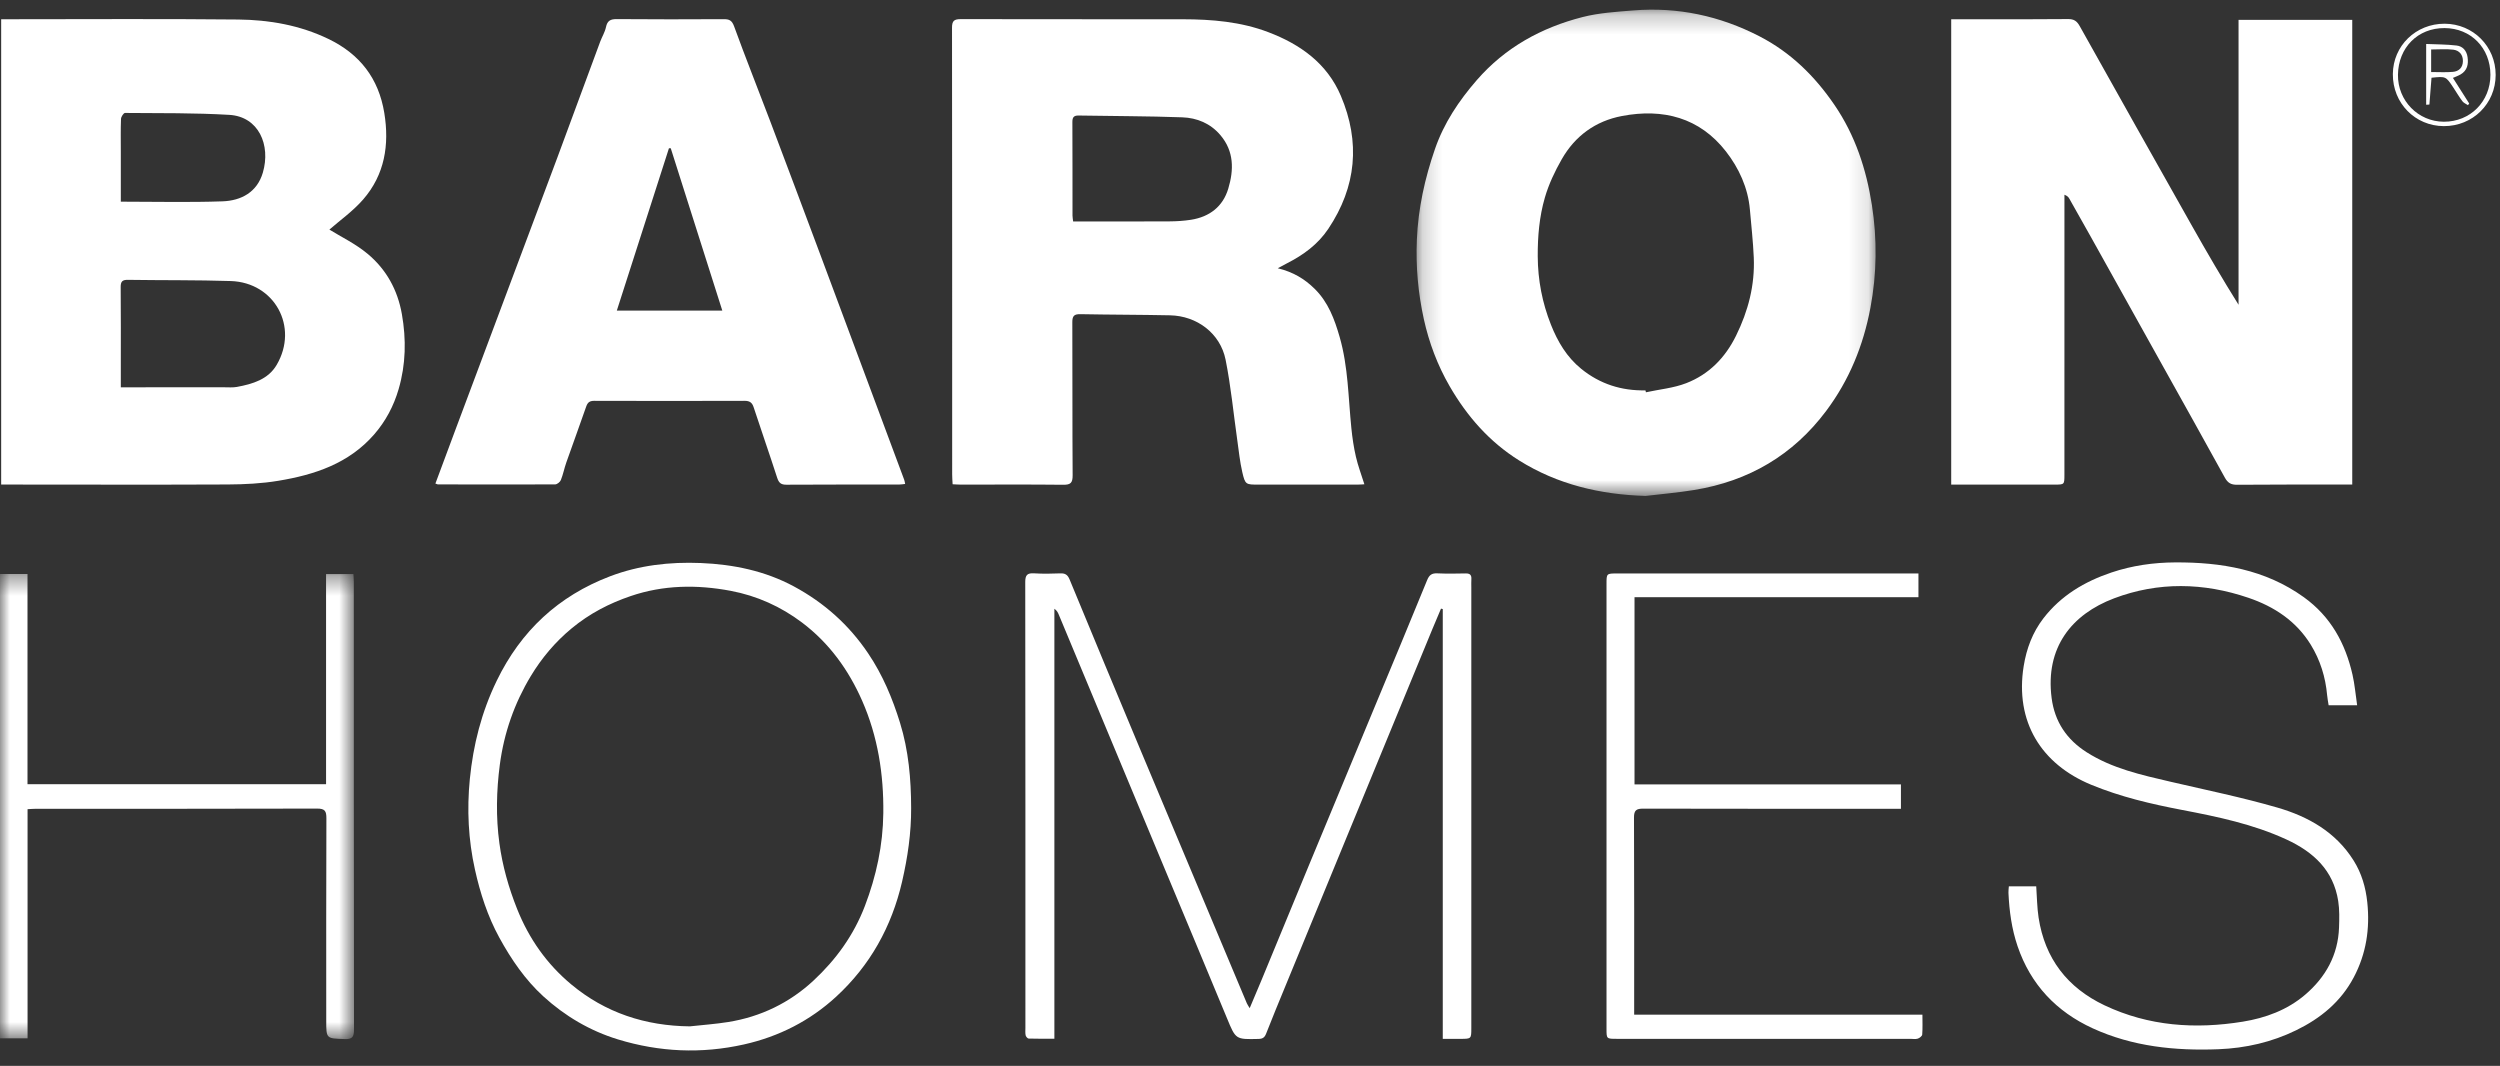
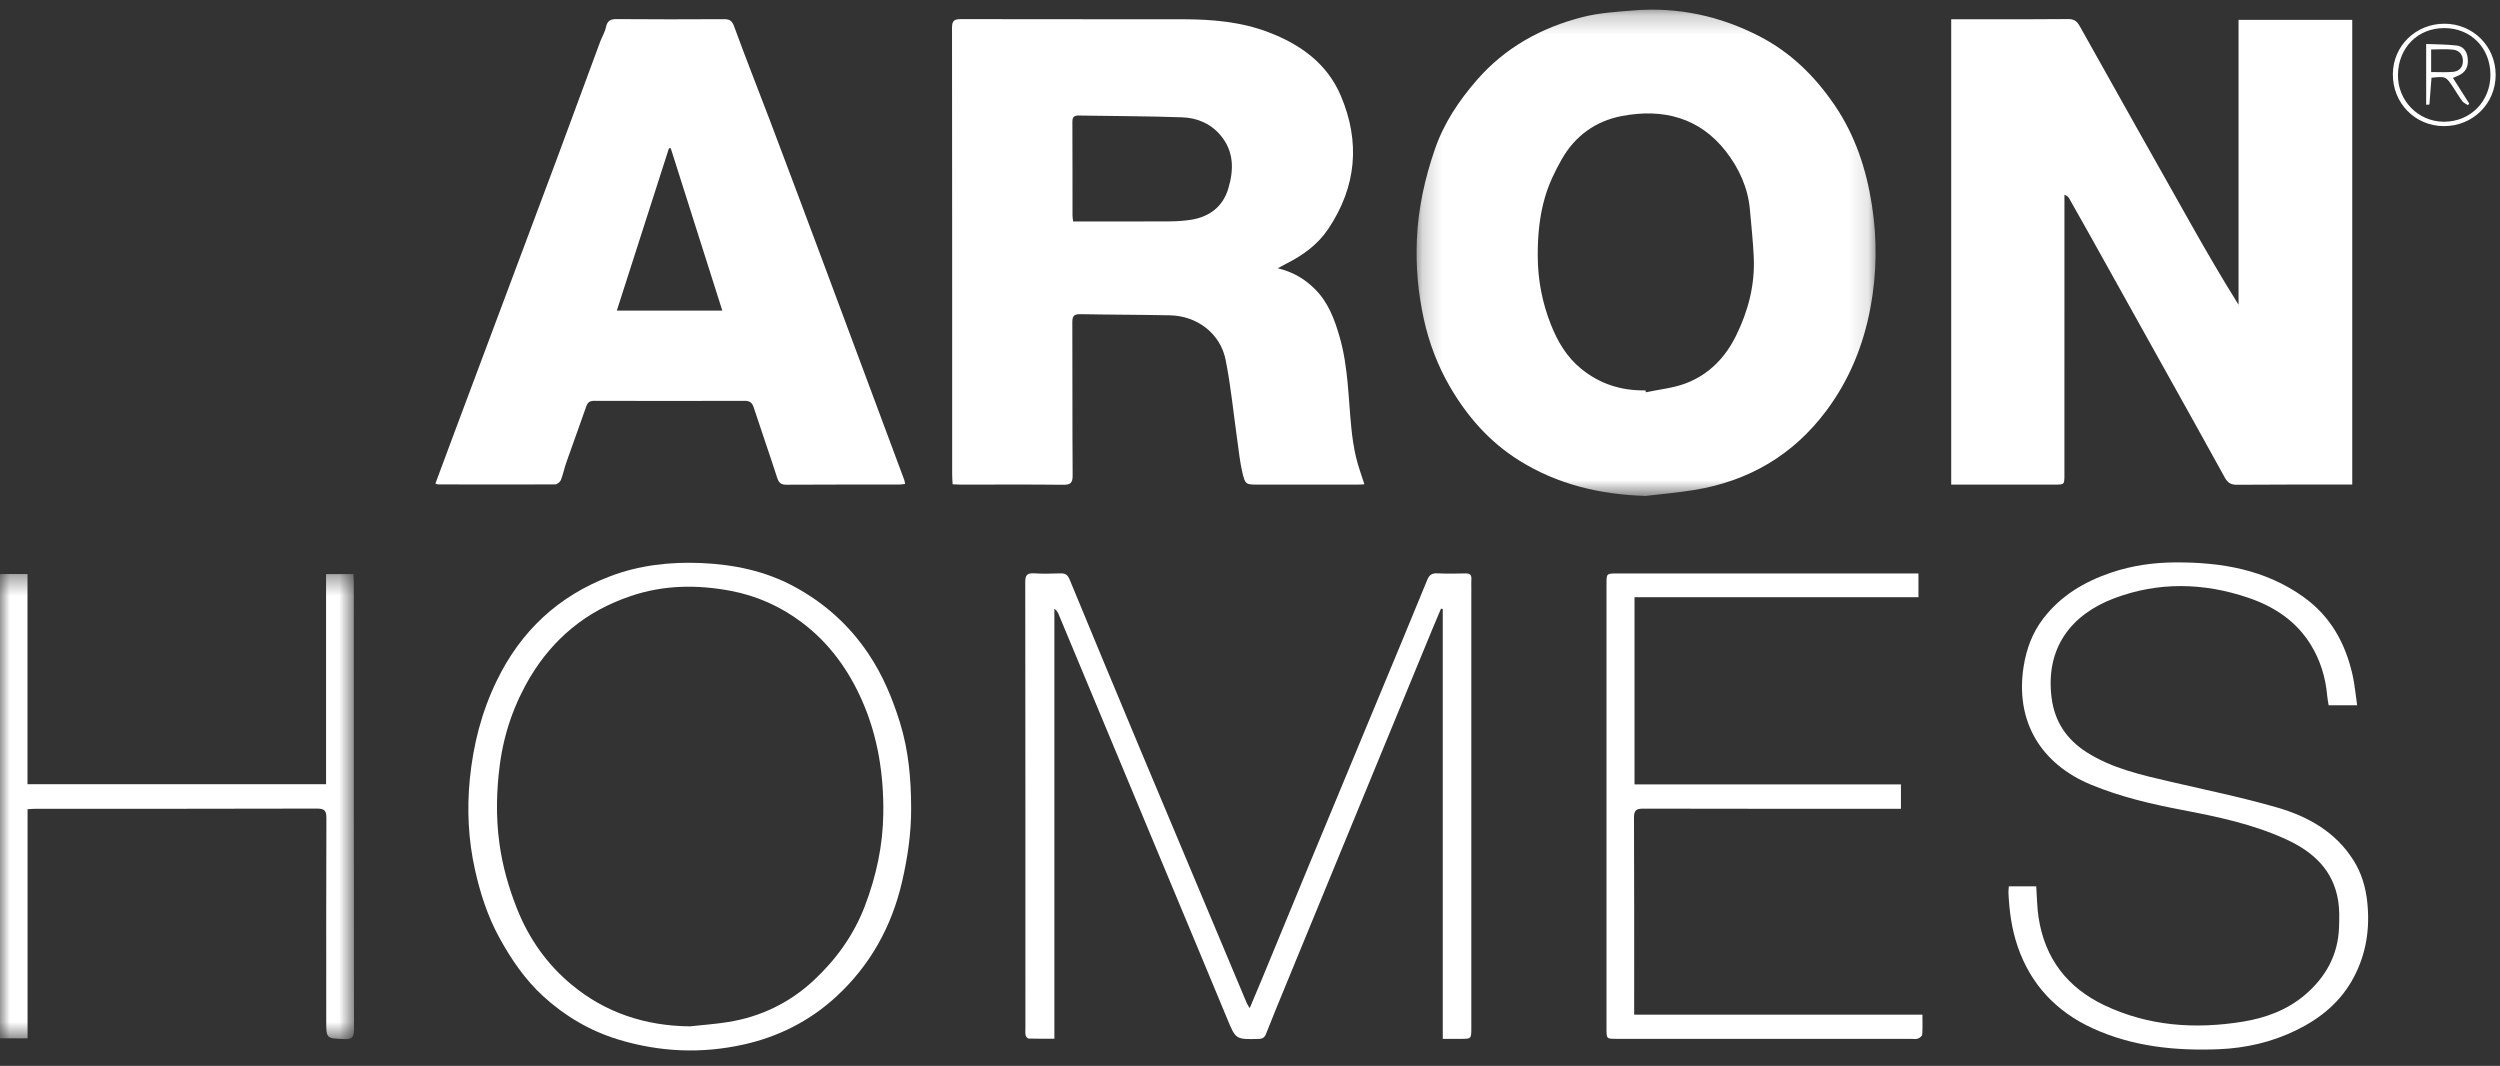
<svg xmlns="http://www.w3.org/2000/svg" xmlns:xlink="http://www.w3.org/1999/xlink" width="129px" height="55px" viewBox="0 0 129 55" version="1.1">
  <rect x="0" y="0" width="129" height="55" fill="#333333" stroke="none" />
  <title>Group 27</title>
  <desc>Created with Sketch.</desc>
  <defs>
    <polygon id="path-1" points="0.191 0.225 23.876 0.225 23.876 25.317 0.191 25.317" />
    <polygon id="path-3" points="0 0.382 18.267 0.382 18.267 24.381 0 24.381" />
  </defs>
  <g id="Design-Erre" stroke="none" stroke-width="1" fill="none" fill-rule="evenodd">
    <g id="Blog" transform="translate(-97, -79)">
      <g id="Group-27" transform="translate(97, 79)">
-         <path d="M6.234,10.406 C8.023,10.406 9.756,10.45 11.485,10.389 C12.445,10.354 13.265,9.919 13.562,8.911 C13.981,7.484 13.347,6.016 11.833,5.927 C10.043,5.822 8.245,5.842 6.451,5.828 C6.379,5.827 6.247,6.026 6.244,6.136 C6.222,6.687 6.234,7.239 6.234,7.792 L6.234,10.406 Z M6.234,19.985 C8.055,19.985 9.813,19.985 11.571,19.984 C11.789,19.984 12.013,20.004 12.225,19.965 C13.034,19.816 13.838,19.578 14.278,18.825 C15.423,16.866 14.17,14.577 11.911,14.502 C10.142,14.445 8.369,14.467 6.599,14.44 C6.313,14.436 6.225,14.526 6.227,14.814 C6.241,16.2 6.234,17.587 6.234,18.974 L6.234,19.985 Z M0.06,0.993 L0.539,0.993 C4.455,0.993 8.373,0.966 12.29,1.007 C13.896,1.024 15.472,1.298 16.948,2.01 C18.572,2.793 19.54,4.051 19.83,5.829 C20.098,7.472 19.853,9.014 18.737,10.295 C18.207,10.903 17.529,11.38 16.997,11.847 C17.584,12.212 18.343,12.575 18.968,13.097 C19.927,13.896 20.515,14.948 20.737,16.208 C20.967,17.517 20.942,18.801 20.57,20.077 C20.316,20.949 19.903,21.732 19.303,22.421 C17.993,23.922 16.231,24.499 14.36,24.809 C13.506,24.951 12.627,24.994 11.758,24.999 C7.995,25.017 4.233,25.004 0.47,25.003 C0.344,25.003 0.218,25.003 0.06,25.003 L0.06,0.993 Z" id="Fill-1" fill="#FFFFFF" />
        <path d="M100.682,0.994 L101.82,0.994 C103.452,0.993 105.083,1.002 106.715,0.984 C107.019,0.981 107.168,1.089 107.311,1.343 C109.238,4.788 111.172,8.228 113.112,11.666 C113.88,13.027 114.666,14.377 115.509,15.726 L115.509,1.025 L121.376,1.025 L121.376,25.003 L120.943,25.003 C119.106,25.004 117.269,24.998 115.432,25.014 C115.123,25.016 114.952,24.919 114.803,24.647 C113.748,22.727 112.677,20.816 111.61,18.902 C110.37,16.676 109.129,14.45 107.888,12.224 C107.519,11.564 107.148,10.905 106.775,10.247 C106.733,10.172 106.675,10.106 106.525,10.048 L106.525,10.513 C106.524,15.177 106.524,19.84 106.524,24.504 C106.523,25.003 106.523,25.005 106.022,25.005 C104.377,25.006 102.733,25.006 101.088,25.006 L100.682,25.006 L100.682,0.994 Z" id="Fill-3" fill="#FFFFFF" />
        <path d="M55.374,11.427 L55.8,11.427 C57.316,11.427 58.832,11.432 60.347,11.423 C60.718,11.421 61.092,11.397 61.457,11.34 C62.414,11.189 63.103,10.659 63.38,9.73 C63.668,8.769 63.683,7.811 62.974,6.974 C62.457,6.364 61.763,6.082 61.008,6.054 C59.225,5.989 57.441,5.994 55.657,5.961 C55.391,5.956 55.334,6.07 55.335,6.307 C55.343,7.913 55.339,9.519 55.341,11.124 C55.341,11.211 55.36,11.299 55.374,11.427 M65.933,13.842 C66.736,14.037 67.32,14.396 67.834,14.901 C68.54,15.596 68.864,16.478 69.127,17.393 C69.57,18.93 69.57,20.526 69.731,22.099 C69.781,22.592 69.853,23.086 69.965,23.568 C70.073,24.036 70.245,24.489 70.402,24.989 C70.304,24.994 70.172,25.006 70.039,25.006 C68.344,25.007 66.648,25.007 64.952,25.006 C64.281,25.006 64.253,25.011 64.102,24.362 C63.977,23.824 63.923,23.27 63.845,22.722 C63.647,21.333 63.516,19.932 63.24,18.559 C62.966,17.201 61.766,16.298 60.369,16.27 C58.829,16.238 57.288,16.241 55.747,16.211 C55.429,16.205 55.331,16.301 55.332,16.622 C55.343,19.256 55.33,21.89 55.348,24.524 C55.351,24.917 55.244,25.019 54.856,25.014 C53.096,24.994 51.335,25.006 49.575,25.006 C49.449,25.006 49.323,24.995 49.155,24.988 C49.146,24.808 49.132,24.647 49.132,24.484 C49.131,16.802 49.134,9.119 49.124,1.436 C49.123,1.079 49.227,0.986 49.579,0.987 C53.394,0.998 57.21,0.988 61.026,0.994 C62.532,0.996 64.027,1.119 65.448,1.661 C67.097,2.288 68.476,3.269 69.188,4.945 C70.202,7.334 69.993,9.637 68.54,11.809 C68.003,12.61 67.256,13.156 66.41,13.586 C66.287,13.649 66.165,13.717 65.933,13.842" id="Fill-5" fill="#FFFFFF" />
        <g id="Group-9" transform="translate(72.905, 0.274)">
          <mask id="mask-2" fill="white">
            <use xlink:href="#path-1" />
          </mask>
          <g id="Clip-8" />
          <path d="M12.001,19.869 C12.009,19.901 12.017,19.935 12.025,19.968 C12.721,19.817 13.449,19.752 14.104,19.498 C15.278,19.043 16.117,18.186 16.678,17.042 C17.304,15.769 17.65,14.439 17.59,13.021 C17.555,12.193 17.461,11.369 17.39,10.542 C17.293,9.414 16.82,8.396 16.155,7.542 C14.795,5.794 12.911,5.308 10.787,5.712 C9.423,5.972 8.371,6.738 7.684,7.938 C7.326,8.564 7.008,9.235 6.809,9.926 C6.525,10.905 6.437,11.921 6.442,12.953 C6.448,14.18 6.676,15.348 7.122,16.476 C7.469,17.352 7.939,18.152 8.688,18.759 C9.656,19.544 10.765,19.894 12.001,19.869 M12.006,25.317 C9.666,25.245 7.469,24.729 5.48,23.484 C3.951,22.527 2.795,21.211 1.895,19.652 C1.268,18.567 0.832,17.405 0.565,16.194 C0.27,14.852 0.146,13.49 0.205,12.097 C0.273,10.475 0.616,8.93 1.14,7.412 C1.603,6.074 2.375,4.922 3.299,3.858 C4.765,2.174 6.63,1.15 8.757,0.606 C9.605,0.389 10.501,0.335 11.38,0.264 C13.671,0.08 15.835,0.544 17.879,1.597 C19.493,2.429 20.733,3.648 21.751,5.137 C22.825,6.707 23.399,8.464 23.685,10.305 C23.96,12.066 23.942,13.838 23.608,15.615 C23.24,17.569 22.512,19.344 21.326,20.929 C19.617,23.213 17.324,24.552 14.518,25.009 C13.686,25.145 12.843,25.216 12.006,25.317" id="Fill-7" fill="#FFFFFF" mask="url(#mask-2)" />
        </g>
        <path d="M34.611,7.65 C34.58,7.65 34.548,7.651 34.517,7.652 C33.623,10.437 32.728,13.222 31.828,16.027 L37.271,16.027 C36.376,13.209 35.494,10.429 34.611,7.65 M22.467,24.951 C22.827,23.981 23.179,23.036 23.532,22.09 C24.758,18.815 25.984,15.541 27.211,12.267 C27.727,10.888 28.247,9.512 28.759,8.132 C29.499,6.139 30.231,4.144 30.97,2.15 C31.064,1.898 31.213,1.661 31.268,1.401 C31.337,1.07 31.498,0.983 31.823,0.986 C33.66,1.002 35.497,0.999 37.334,0.989 C37.624,0.987 37.765,1.044 37.88,1.36 C38.474,2.994 39.12,4.609 39.735,6.235 C40.605,8.534 41.467,10.837 42.328,13.139 C43.14,15.309 43.946,17.48 44.755,19.651 C45.389,21.354 46.024,23.057 46.658,24.76 C46.679,24.818 46.686,24.882 46.706,24.972 C46.591,24.984 46.495,25.002 46.398,25.002 C44.459,25.004 42.519,24.999 40.579,25.011 C40.295,25.013 40.186,24.912 40.101,24.65 C39.708,23.433 39.285,22.226 38.887,21.011 C38.805,20.761 38.673,20.682 38.413,20.683 C35.83,20.692 33.248,20.691 30.666,20.683 C30.436,20.683 30.325,20.756 30.25,20.972 C29.915,21.939 29.56,22.901 29.221,23.867 C29.117,24.164 29.057,24.478 28.941,24.77 C28.9,24.871 28.748,24.994 28.646,24.995 C26.63,25.005 24.613,24.999 22.596,24.995 C22.572,24.995 22.548,24.98 22.467,24.951" id="Fill-10" fill="#FFFFFF" />
        <path d="M74.447,53.605 L74.447,31.428 C74.416,31.42 74.386,31.413 74.356,31.405 C74.207,31.76 74.055,32.113 73.908,32.468 C72.39,36.152 70.873,39.835 69.356,43.519 C68.341,45.983 67.327,48.448 66.314,50.913 C65.983,51.72 65.648,52.524 65.332,53.336 C65.254,53.535 65.155,53.603 64.944,53.609 C63.754,53.638 63.766,53.638 63.313,52.542 C62.226,49.914 61.125,47.291 60.031,44.667 C58.232,40.352 56.435,36.037 54.636,31.723 C54.59,31.611 54.537,31.503 54.406,31.411 L54.406,53.598 C53.937,53.598 53.507,53.604 53.079,53.59 C53.023,53.589 52.938,53.49 52.923,53.423 C52.897,53.301 52.911,53.168 52.911,53.039 C52.911,45.371 52.913,37.702 52.903,30.033 C52.902,29.673 53.007,29.563 53.357,29.584 C53.805,29.612 54.257,29.605 54.705,29.586 C54.959,29.576 55.088,29.652 55.19,29.898 C56.406,32.846 57.632,35.791 58.863,38.733 C60.684,43.081 62.512,47.426 64.338,51.772 C64.366,51.837 64.41,51.896 64.484,52.021 C64.704,51.498 64.905,51.031 65.099,50.561 C65.911,48.596 66.719,46.629 67.533,44.665 C68.665,41.932 69.802,39.201 70.936,36.469 C71.839,34.293 72.75,32.12 73.639,29.938 C73.75,29.664 73.884,29.572 74.169,29.585 C74.657,29.607 75.146,29.599 75.634,29.589 C75.851,29.585 75.937,29.672 75.923,29.884 C75.914,30.025 75.92,30.166 75.92,30.308 L75.92,53.045 C75.92,53.604 75.92,53.604 75.362,53.605 C75.07,53.605 74.779,53.605 74.447,53.605" id="Fill-12" fill="#FFFFFF" />
        <path d="M35.597,52.96 C36.257,52.887 36.922,52.842 37.577,52.736 C39.255,52.466 40.743,51.745 41.976,50.598 C43.133,49.523 44.052,48.258 44.628,46.749 C45.22,45.198 45.561,43.608 45.579,41.957 C45.602,39.957 45.299,38.008 44.487,36.159 C43.784,34.562 42.787,33.183 41.391,32.128 C40.296,31.301 39.058,30.742 37.703,30.487 C35.964,30.159 34.23,30.182 32.541,30.758 C31.436,31.134 30.419,31.661 29.499,32.422 C28.641,33.131 27.946,33.964 27.388,34.887 C26.544,36.286 26.006,37.821 25.791,39.458 C25.614,40.808 25.585,42.158 25.768,43.508 C25.927,44.68 26.246,45.805 26.685,46.907 C27.297,48.442 28.224,49.752 29.475,50.794 C31.231,52.258 33.298,52.937 35.597,52.96 M47.015,41.693 C47.021,42.979 46.838,44.234 46.548,45.491 C46.009,47.825 44.89,49.825 43.145,51.43 C41.801,52.666 40.2,53.487 38.389,53.893 C36.193,54.386 34.029,54.286 31.895,53.636 C30.448,53.195 29.147,52.427 28.035,51.411 C27.1,50.556 26.385,49.512 25.768,48.387 C25.156,47.269 24.777,46.084 24.506,44.864 C24.165,43.333 24.089,41.77 24.243,40.203 C24.417,38.436 24.845,36.75 25.628,35.133 C26.879,32.548 28.82,30.751 31.479,29.737 C32.98,29.166 34.558,28.986 36.163,29.052 C37.848,29.122 39.474,29.458 40.963,30.258 C42.516,31.094 43.804,32.237 44.802,33.721 C45.55,34.832 46.052,36.036 46.442,37.299 C46.884,38.729 47.012,40.204 47.015,41.693" id="Fill-14" fill="#FFFFFF" />
        <path d="M121.628,36.39 L120.157,36.39 C120.131,36.218 120.096,36.047 120.08,35.874 C119.997,34.94 119.724,34.06 119.235,33.266 C118.483,32.046 117.352,31.299 116.015,30.845 C113.704,30.059 111.368,30.012 109.089,30.873 C106.894,31.703 105.53,33.414 105.863,36.013 C106.021,37.245 106.648,38.164 107.669,38.814 C108.989,39.655 110.495,39.987 111.994,40.336 C113.838,40.766 115.698,41.145 117.515,41.672 C119.099,42.133 120.516,42.925 121.441,44.394 C121.862,45.063 122.071,45.788 122.152,46.56 C122.294,47.915 122.101,49.205 121.456,50.427 C120.785,51.697 119.741,52.547 118.483,53.161 C117.223,53.777 115.877,54.085 114.48,54.14 C112.242,54.228 110.04,54.004 107.983,53.061 C106.112,52.202 104.782,50.809 104.106,48.822 C103.801,47.924 103.679,47.006 103.636,46.068 C103.631,45.968 103.647,45.867 103.657,45.735 L105.069,45.735 C105.108,46.281 105.111,46.821 105.191,47.348 C105.515,49.459 106.677,50.966 108.594,51.875 C110.874,52.955 113.285,53.116 115.735,52.717 C116.902,52.527 118.022,52.117 118.944,51.329 C120.003,50.424 120.641,49.285 120.694,47.867 C120.71,47.41 120.722,46.944 120.652,46.495 C120.405,44.907 119.373,43.96 117.982,43.318 C116.267,42.527 114.437,42.145 112.6,41.794 C110.998,41.488 109.414,41.117 107.905,40.493 C105.342,39.435 103.958,37.251 104.423,34.366 C104.57,33.458 104.882,32.632 105.438,31.908 C106.343,30.733 107.559,30.01 108.95,29.541 C110.018,29.181 111.126,29.026 112.237,29.02 C114.605,29.007 116.882,29.382 118.876,30.814 C120.266,31.813 121.021,33.194 121.39,34.818 C121.503,35.315 121.546,35.828 121.628,36.39" id="Fill-16" fill="#FFFFFF" />
        <g id="Group-20" transform="translate(0, 29.236)">
          <mask id="mask-4" fill="white">
            <use xlink:href="#path-3" />
          </mask>
          <g id="Clip-19" />
          <path d="M1.422,12.518 L1.422,24.343 L-4.99346228e-05,24.343 L-4.99346228e-05,0.382 L1.419,0.382 L1.419,11.228 L16.825,11.228 L16.825,0.385 L18.237,0.385 C18.244,0.528 18.257,0.665 18.257,0.801 C18.259,8.495 18.256,16.188 18.267,23.882 C18.267,24.257 18.193,24.395 17.785,24.38 C16.835,24.346 16.834,24.369 16.834,23.433 C16.834,19.953 16.828,16.472 16.842,12.991 C16.843,12.619 16.771,12.485 16.361,12.487 C11.532,12.502 6.702,12.496 1.873,12.497 C1.735,12.497 1.597,12.509 1.422,12.518" id="Fill-18" fill="#FFFFFF" mask="url(#mask-4)" />
        </g>
        <path d="M84.341,30.817 L84.341,40.474 L98.088,40.474 L98.088,41.733 L97.551,41.733 C93.299,41.733 89.047,41.737 84.795,41.726 C84.433,41.725 84.312,41.81 84.314,42.191 C84.329,45.428 84.323,48.665 84.323,51.902 L84.323,52.357 L99.197,52.357 C99.197,52.726 99.212,53.056 99.186,53.384 C99.18,53.462 99.048,53.565 98.955,53.594 C98.837,53.631 98.7,53.604 98.572,53.604 C93.524,53.605 88.475,53.605 83.427,53.604 C82.897,53.604 82.896,53.604 82.896,53.094 C82.896,45.438 82.896,37.782 82.896,30.126 C82.896,29.592 82.897,29.591 83.444,29.591 L98.357,29.591 L98.992,29.591 L98.992,30.817 L84.341,30.817 Z" id="Fill-21" fill="#FFFFFF" />
        <path d="M126.141,1.449 C124.762,1.441 123.753,2.452 123.735,3.86 C123.717,5.193 124.778,6.278 126.104,6.281 C127.469,6.285 128.508,5.236 128.506,3.858 C128.504,2.478 127.502,1.456 126.141,1.449 M126.101,6.508 C124.617,6.502 123.46,5.32 123.471,3.822 C123.481,2.362 124.658,1.219 126.145,1.224 C127.616,1.23 128.778,2.397 128.776,3.867 C128.775,5.349 127.594,6.514 126.101,6.508" id="Fill-23" fill="#FFFFFF" />
        <path d="M125.447,3.717 C125.834,3.717 126.202,3.74 126.565,3.709 C126.878,3.683 127.081,3.49 127.086,3.155 C127.092,2.824 126.897,2.602 126.594,2.564 C126.223,2.518 125.842,2.553 125.447,2.553 L125.447,3.717 Z M125.19,2.269 C125.72,2.292 126.244,2.288 126.761,2.349 C127.075,2.385 127.278,2.613 127.326,2.947 C127.38,3.317 127.312,3.64 126.962,3.844 C126.854,3.907 126.733,3.949 126.571,4.02 C126.855,4.468 127.133,4.905 127.411,5.342 C127.389,5.37 127.368,5.398 127.346,5.426 C127.249,5.361 127.127,5.314 127.061,5.226 C126.892,5.001 126.749,4.756 126.594,4.521 C126.205,3.934 126.204,3.934 125.466,4.011 C125.432,4.469 125.398,4.931 125.357,5.392 C125.356,5.4 125.266,5.399 125.19,5.404 L125.19,2.269 Z" id="Fill-25" fill="#FFFFFF" />
      </g>
    </g>
  </g>
</svg>